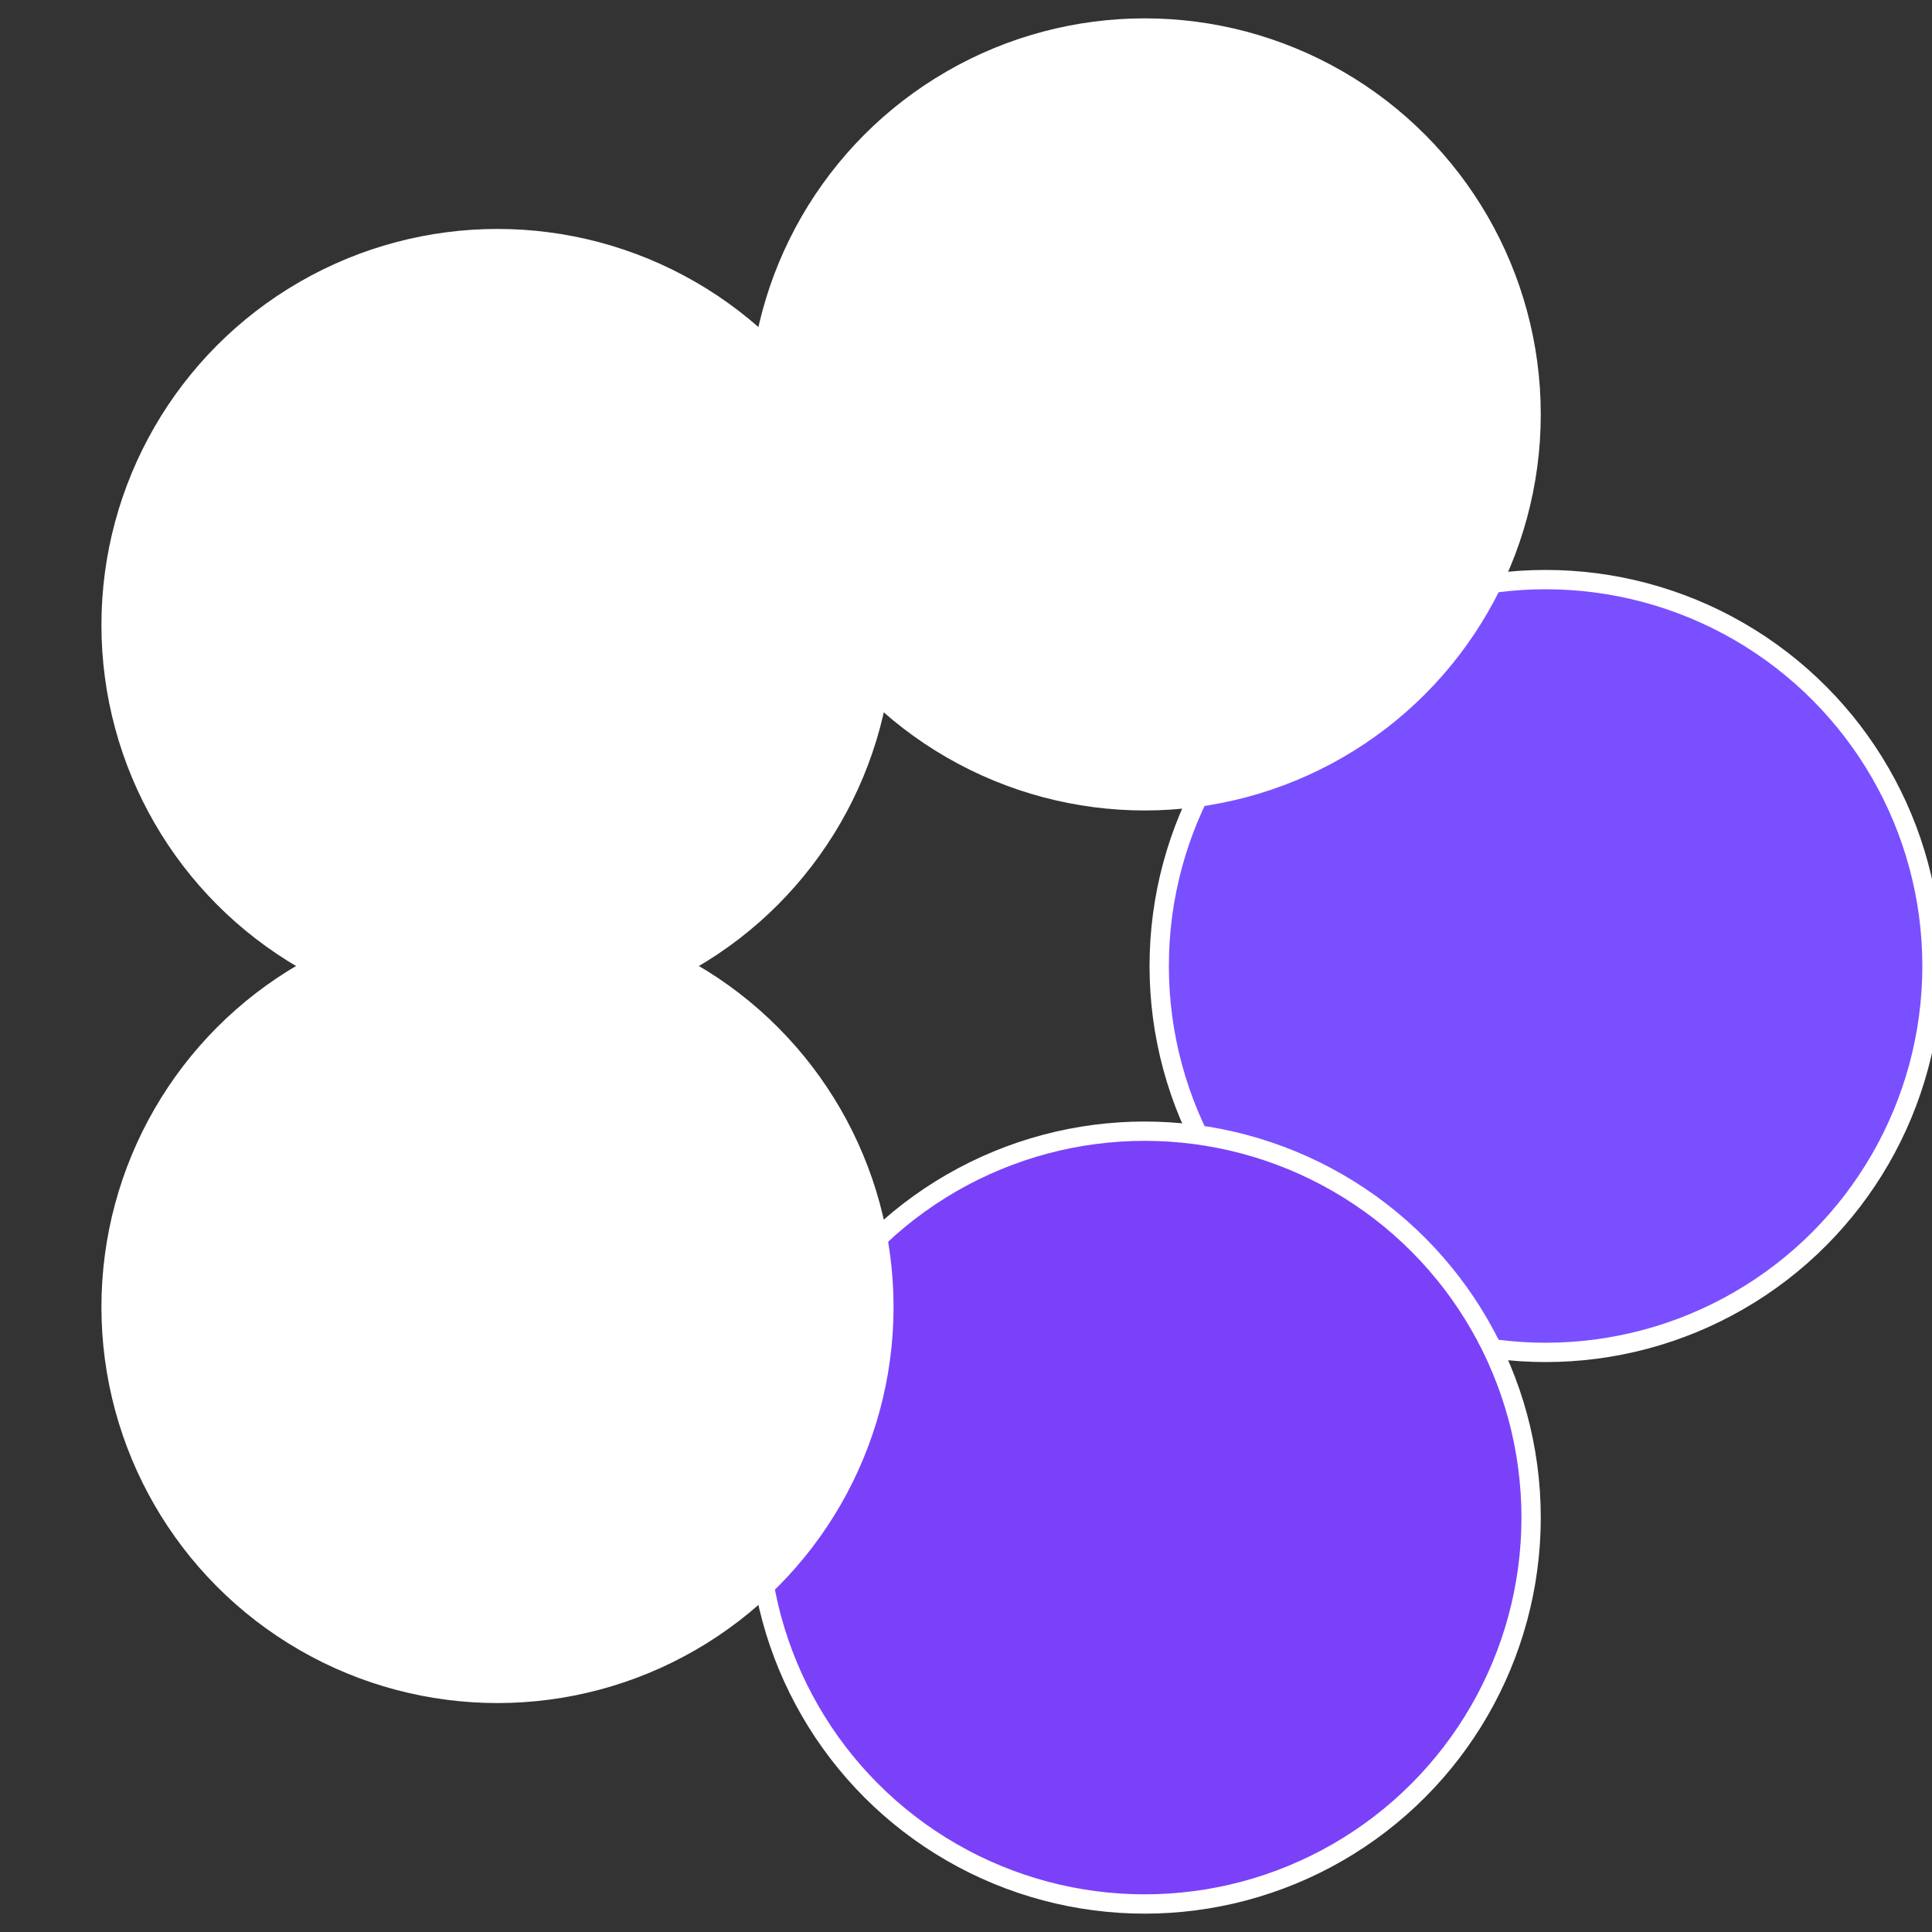
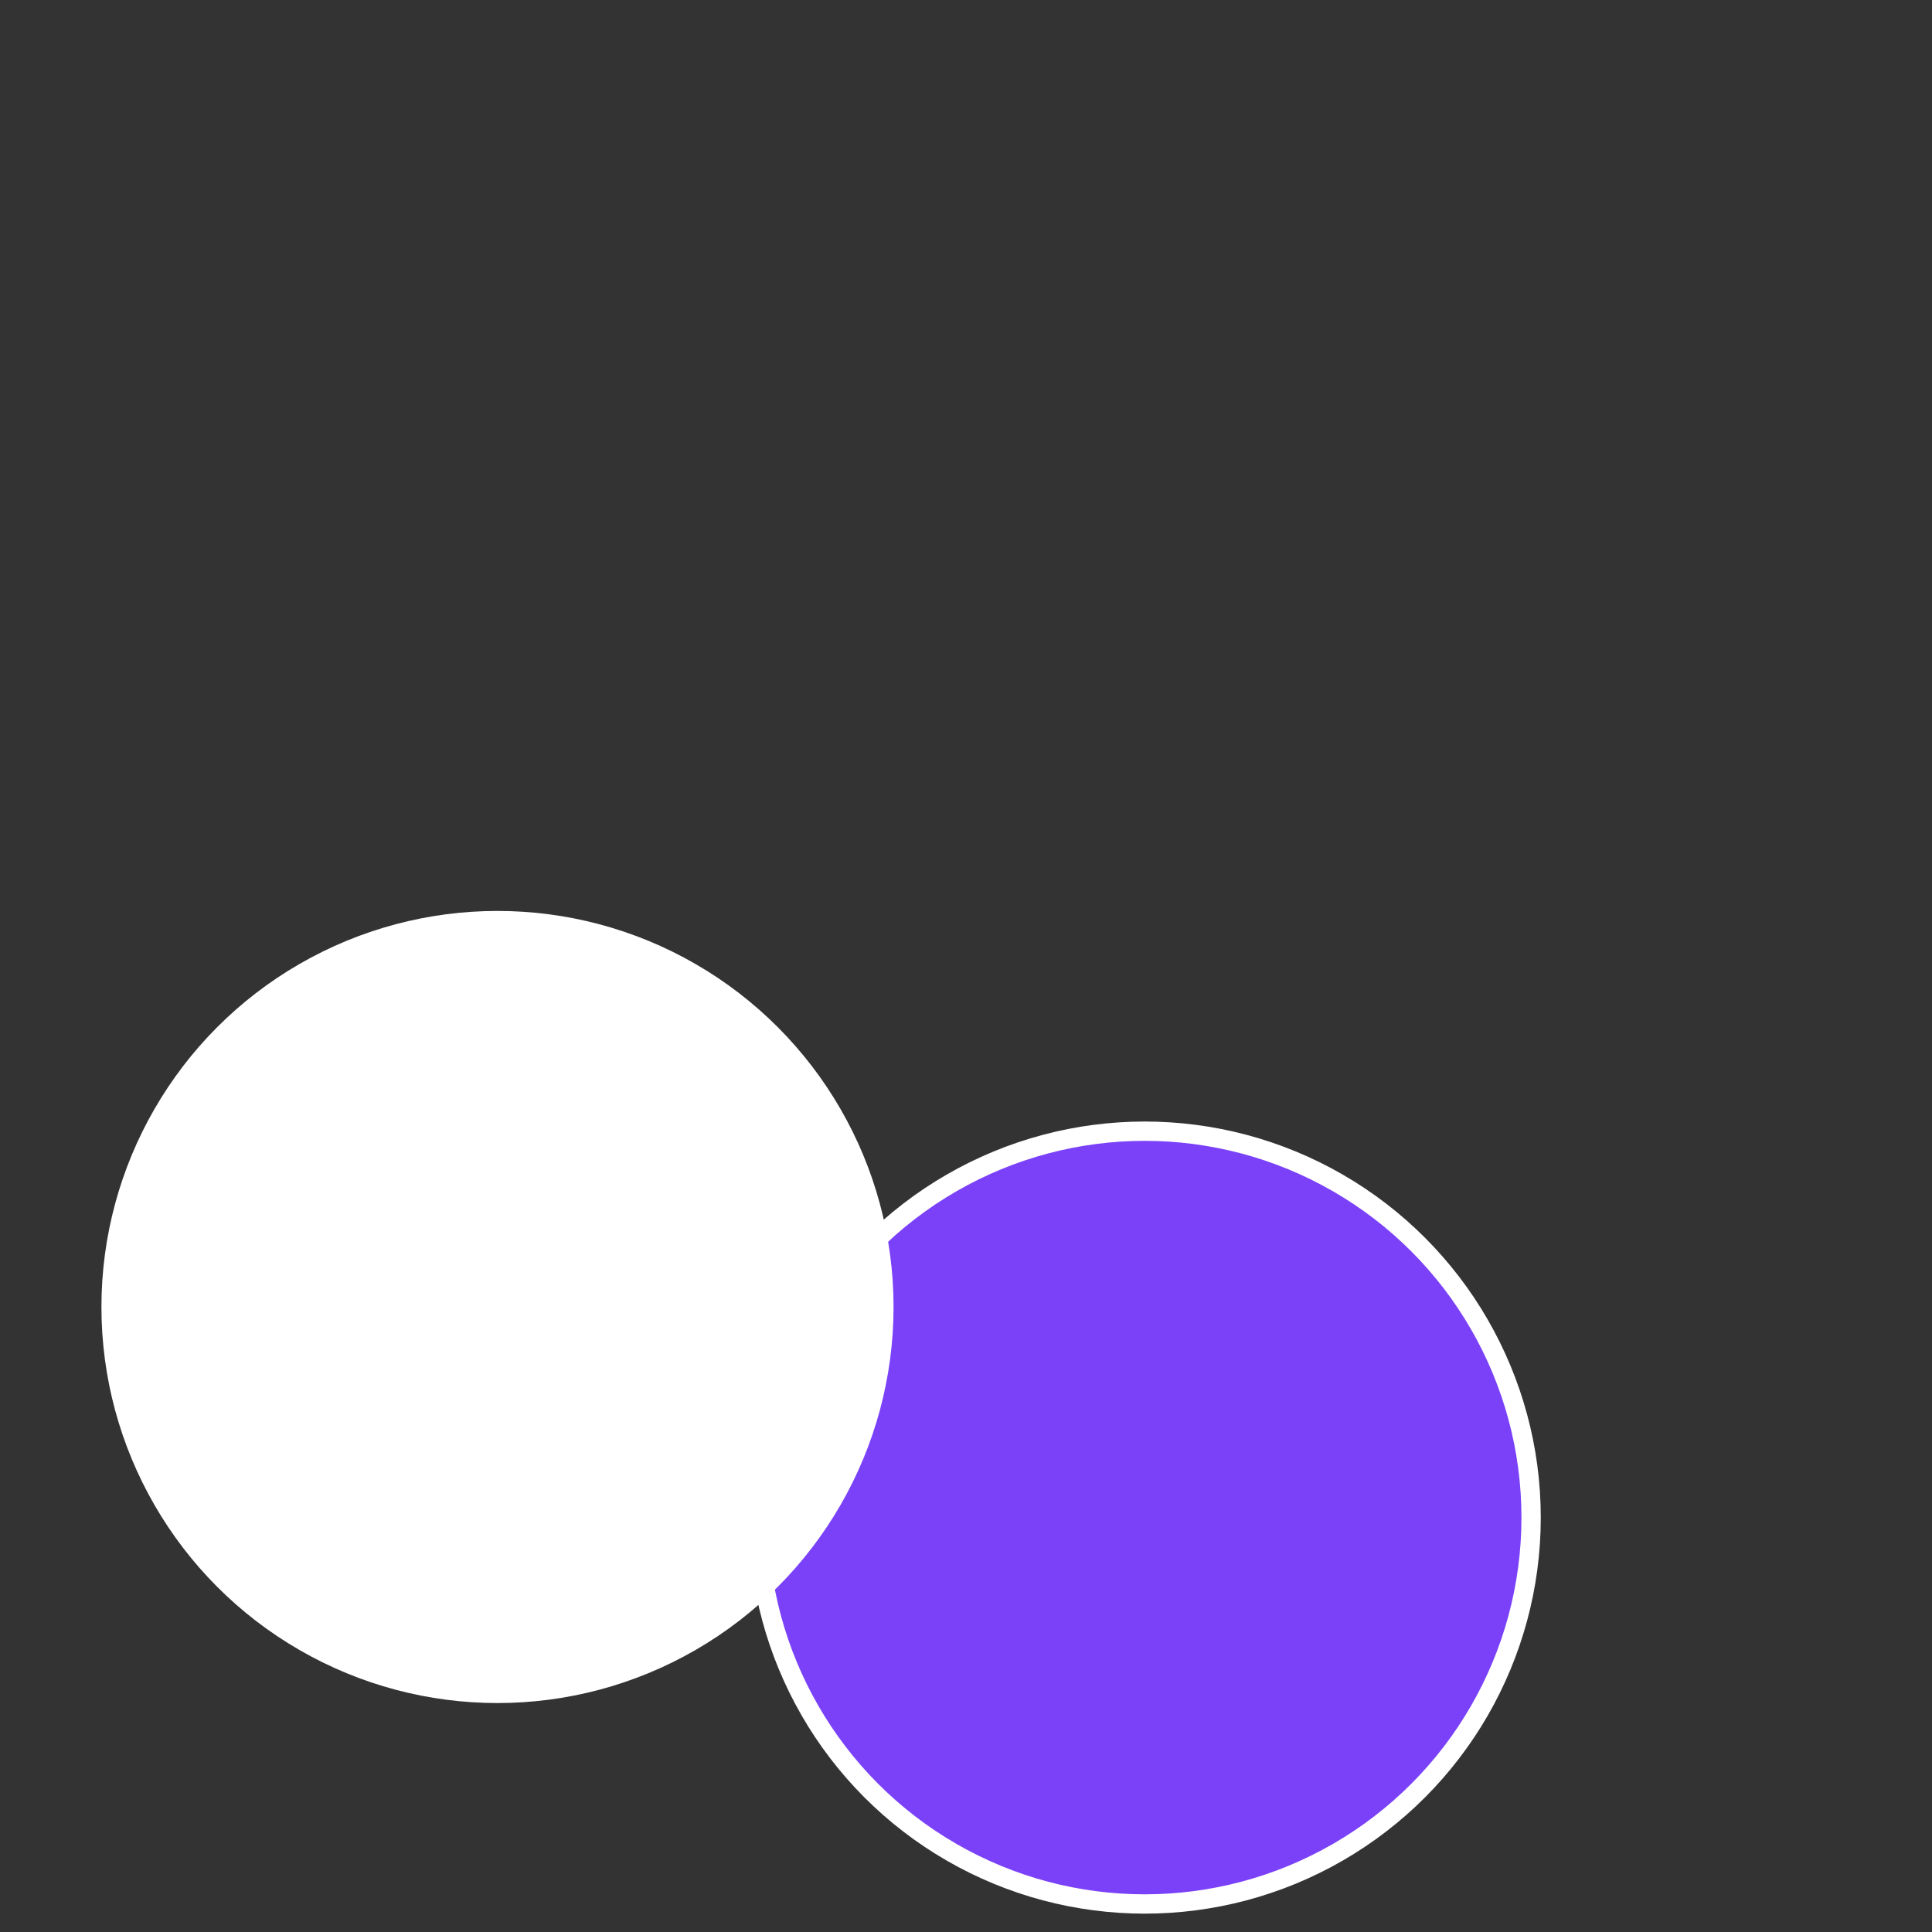
<svg xmlns="http://www.w3.org/2000/svg" width="500" height="500" viewBox="-1 -1 2 2">
  <rect x="-1" y="-1" width="2" height="2" fill="#333333" stroke="none" />
-   <circle cx="0.6" cy="0" r="0.4" fill="#7a4fffffffffffff8db17b" stroke="#fff" stroke-width="1%" />
  <circle cx="0.185" cy="0.571" r="0.4" fill="#7a41f9fffffffffffff8db" stroke="#fff" stroke-width="1%" />
  <circle cx="-0.485" cy="0.353" r="0.4" fill="#fffffffffffffb917a4fffffffffffff8db" stroke="#fff" stroke-width="1%" />
-   <circle cx="-0.485" cy="-0.353" r="0.4" fill="#fffffffffffff8db7657a4" stroke="#fff" stroke-width="1%" />
-   <circle cx="0.185" cy="-0.571" r="0.4" fill="#fffffffffffffc0ffffffffffffff8db7a4" stroke="#fff" stroke-width="1%" />
</svg>